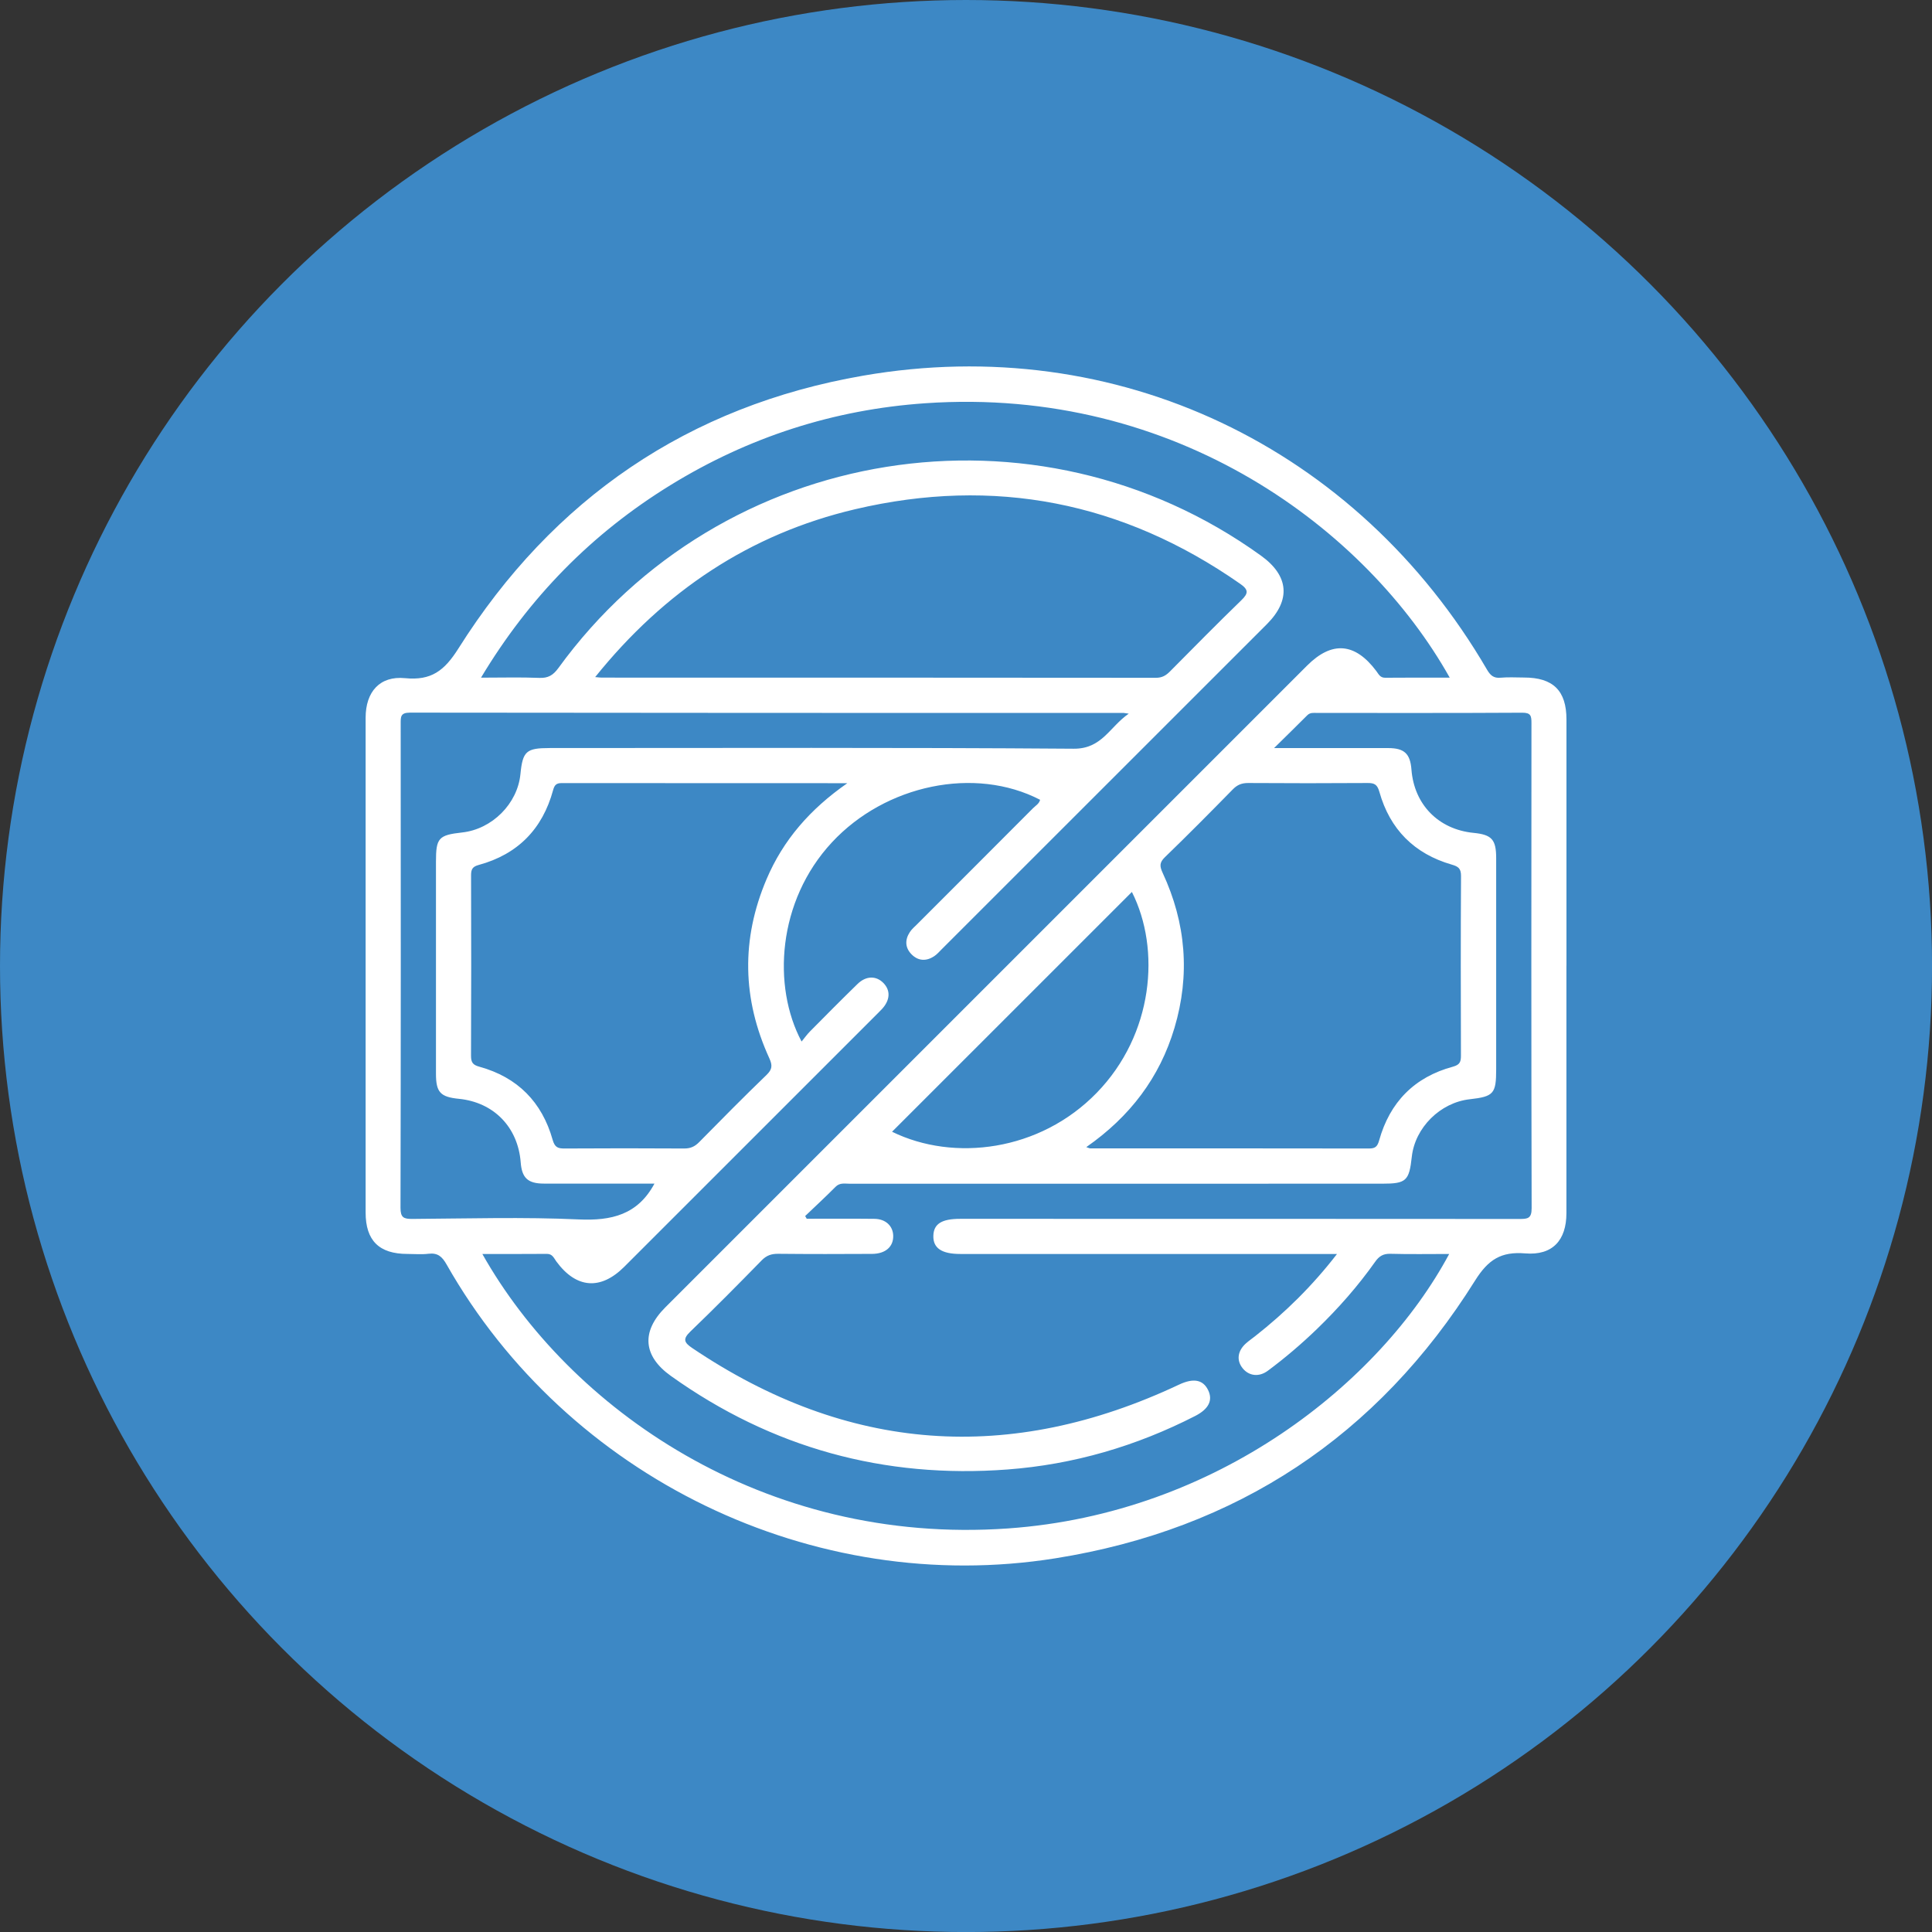
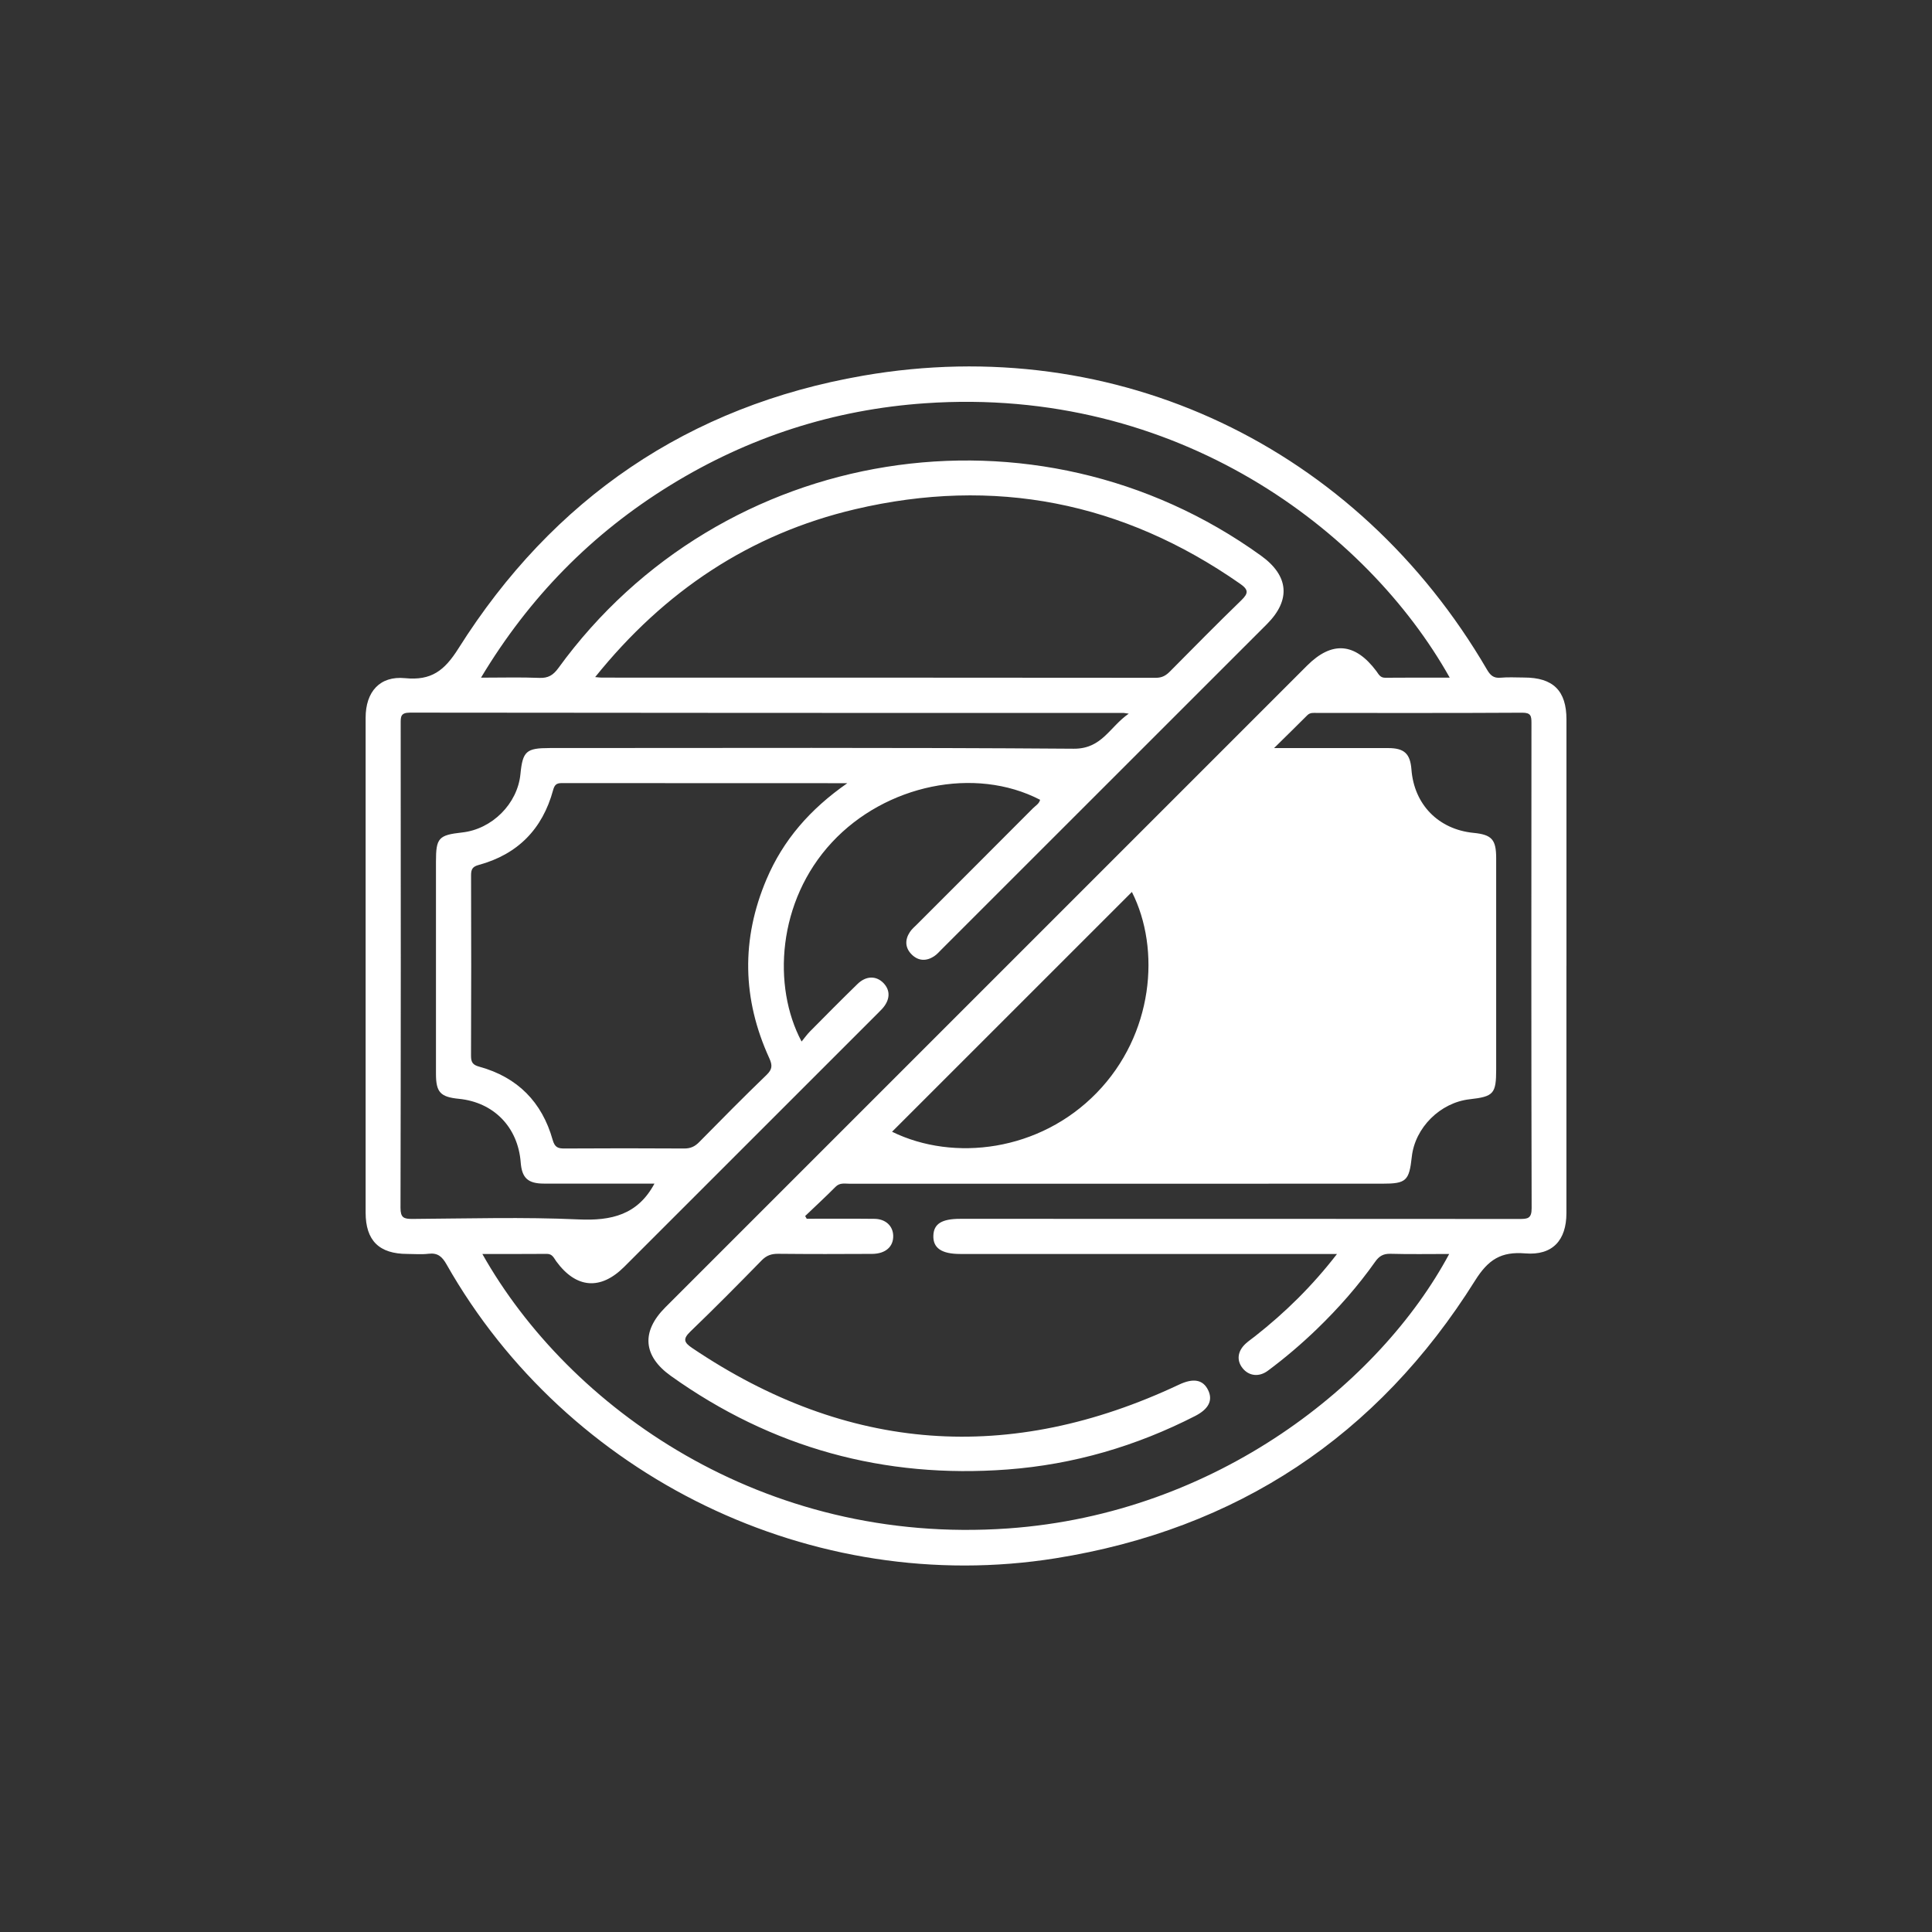
<svg xmlns="http://www.w3.org/2000/svg" id="Ebene_2" data-name="Ebene 2" viewBox="0 0 429.33 429.33">
  <rect x="0" y="0" width="429.33" height="429.33" fill="#333333" stroke="none" />
  <defs>
    <style>
      .cls-1 {
        fill: #3d88c5;
      }

      .cls-1, .cls-2 {
        stroke-width: 0px;
      }

      .cls-2 {
        fill: #fff;
      }
    </style>
  </defs>
  <g id="Ebene_1-2" data-name="Ebene 1">
-     <circle class="cls-1" cx="214.67" cy="214.67" r="214.67" />
-     <path class="cls-2" d="M348.09,214.61c0,18.32,0,36.65,0,54.97,0,6.04-3.09,9.45-9.15,8.95-5.36-.44-8.21,1.35-11.15,6.04-21.67,34.6-52.94,55.27-93.21,61.71-53.87,8.61-108.47-17.93-135.35-65.31-.99-1.74-1.96-2.6-4-2.36-1.54.19-3.12.04-4.69.04-6.29,0-9.29-2.97-9.29-9.2,0-27.18,0-54.36,0-81.55,0-9.47,0-18.93,0-28.4,0-5.76,3.14-9.35,8.76-8.8,5.84.58,8.75-1.66,11.87-6.61,21.01-33.32,51.15-53.89,89.93-60.61,56.28-9.76,109.76,15.81,138.63,65.32.73,1.25,1.46,1.95,3.02,1.8,1.72-.16,3.47-.04,5.21-.04,6.47,0,9.43,2.92,9.43,9.32,0,18.24,0,36.47,0,54.71ZM178.9,270.19c.12.21.25.43.37.64,5.02,0,10.04-.04,15.06.02,2.46.03,4.09,1.56,4.16,3.72.08,2.45-1.69,4.05-4.68,4.07-6.96.04-13.92.05-20.88-.02-1.48-.01-2.57.34-3.65,1.44-5.22,5.34-10.47,10.65-15.86,15.83-1.73,1.66-1.42,2.44.39,3.66,34.53,23.29,70.6,25.86,108.2,8.14,3.16-1.49,5.32-1.14,6.47,1.24,1.08,2.25.12,4.18-2.87,5.72-13.12,6.72-27.04,10.79-41.72,11.9-27.4,2.07-52.4-4.79-74.82-20.8-6.17-4.41-6.62-9.83-1.22-15.23,47.53-47.53,95.07-95.06,142.6-142.6,5.53-5.53,10.66-5.12,15.41,1.22.5.67.83,1.48,1.95,1.47,4.73-.05,9.46-.02,14.35-.02-18.35-32.71-60.6-64.84-116.55-60.98-20.34,1.4-39.24,7.51-56.61,18.19-17.43,10.72-31.37,24.88-42.11,42.79,4.65,0,8.81-.12,12.96.05,1.98.08,3.08-.61,4.23-2.18,36.18-49.87,106.13-61.04,156.14-24.98,6.21,4.47,6.67,9.86,1.3,15.23-24.07,24.07-48.15,48.15-72.23,72.21-.55.55-1.07,1.16-1.71,1.58-1.73,1.14-3.52,1.07-4.99-.4-1.47-1.47-1.54-3.25-.4-4.98.42-.64,1.03-1.16,1.59-1.71,8.59-8.6,17.2-17.19,25.78-25.81.57-.57,1.37-.99,1.57-1.87-14.47-7.5-34.33-3.38-46.26,9.46-12.14,13.07-13.27,32.03-6.74,44.26.68-.83,1.24-1.62,1.91-2.29,3.48-3.52,6.97-7.04,10.51-10.49,1.9-1.85,4.14-1.88,5.76-.23,1.62,1.65,1.51,3.79-.3,5.77-.29.32-.61.62-.91.93-18.79,18.79-37.59,37.58-56.38,56.37-5.26,5.26-10.68,4.82-15.09-1.19-.54-.74-.86-1.69-2.09-1.68-4.73.04-9.45.02-14.35.02,19.19,34.06,62.2,64.84,116.84,60.99,46.46-3.28,82.71-32.44,98.01-60.99-4.41,0-8.74.08-13.06-.04-1.59-.04-2.51.52-3.39,1.77-3.82,5.4-8.18,10.35-12.93,14.94-3.44,3.32-7.07,6.42-10.91,9.27-1.97,1.47-4.2,1.18-5.59-.52-1.42-1.75-1.17-3.85.69-5.53.64-.58,1.37-1.07,2.05-1.61,6.69-5.26,12.72-11.17,18.21-18.28h-3.19c-26.84,0-53.68,0-80.52,0-4.14,0-6.07-1.3-5.99-4.05.07-2.64,1.85-3.76,5.96-3.76,41.43,0,82.86,0,124.29.03,1.79,0,2.71-.08,2.7-2.39-.09-35.95-.07-71.91-.04-107.86,0-1.54-.15-2.26-2.04-2.25-15.2.09-30.4.05-45.6.05-.76,0-1.53-.14-2.18.52-2.29,2.3-4.61,4.56-7.38,7.29,8.93,0,17.15-.01,25.38,0,3.57,0,4.88,1.26,5.15,4.75.59,7.79,6,13.32,13.79,14.09,4.07.4,5.04,1.48,5.04,5.63,0,15.63,0,31.26,0,46.9,0,5.45-.55,6.07-5.9,6.67-6.54.74-12.14,6.31-12.85,12.78-.59,5.38-1.25,5.98-6.6,5.98-39.43,0-78.87,0-118.3.01-1.08,0-2.2-.29-3.16.69-2.19,2.21-4.48,4.32-6.73,6.47ZM241.41,254.92c.55.18.7.27.84.27,20.66,0,41.31,0,61.97.03,1.37,0,1.86-.4,2.25-1.78,2.37-8.52,7.85-14.1,16.43-16.41,1.58-.43,1.76-1.16,1.75-2.53-.04-13.28-.06-26.56.02-39.83,0-1.66-.57-2.11-2.07-2.54-8.31-2.4-13.73-7.84-16.07-16.15-.46-1.63-1.07-1.99-2.61-1.98-8.85.06-17.71.06-26.56,0-1.41,0-2.4.39-3.39,1.4-4.98,5.08-9.99,10.14-15.1,15.08-1.26,1.21-1.17,2.04-.5,3.5,5.18,11.13,6.13,22.66,2.62,34.44-3.28,11.03-9.89,19.72-19.58,26.48ZM188.31,174.04c-21.71,0-42.61,0-63.51-.02-1.19,0-1.58.44-1.89,1.56-2.35,8.65-7.86,14.27-16.53,16.63-1.4.38-1.7.98-1.7,2.31.04,13.36.05,26.73-.01,40.09,0,1.49.4,2.04,1.87,2.44,8.46,2.33,13.91,7.85,16.27,16.25.48,1.69,1.19,1.93,2.66,1.92,8.85-.05,17.71-.06,26.56,0,1.43.01,2.4-.45,3.37-1.45,4.93-5.01,9.87-10.01,14.93-14.89,1.28-1.24,1.36-2.1.63-3.71-6.02-13.15-6.29-26.45-.62-39.79,3.69-8.68,9.63-15.55,17.98-21.36ZM132.25,150.46c.81.07,1.14.12,1.47.12,41.05,0,82.1,0,123.15.04,1.38,0,2.24-.52,3.13-1.42,5.26-5.3,10.49-10.62,15.85-15.81,1.61-1.56,1.62-2.35-.28-3.67-26.07-18.21-54.67-23.82-85.54-16.56-23.39,5.5-42.43,18.21-57.78,37.31ZM145.45,263.02c-.74,0-1.58,0-2.42,0-7.38,0-14.76.01-22.14,0-3.59,0-4.91-1.25-5.18-4.71-.6-7.83-5.98-13.36-13.74-14.13-4.12-.41-5.09-1.46-5.09-5.58,0-15.71,0-31.43,0-47.14,0-5.25.58-5.89,5.83-6.47,6.66-.74,12.3-6.39,12.94-12.97.5-5.09,1.29-5.79,6.5-5.79,38.81,0,77.62-.14,116.43.15,6.31.05,7.95-4.82,12.25-7.79-.92-.13-1.01-.16-1.09-.16-52.88,0-105.75,0-158.63-.07-2.15,0-2.07.97-2.07,2.48.03,35.85.04,71.71-.04,107.56,0,2.18.71,2.48,2.62,2.47,12.33-.08,24.68-.45,36.98.11,7.28.33,13.11-1.02,16.84-7.97ZM198.24,251.5c13.72,6.72,32.83,4.35,45.47-8.65,12.61-12.96,14.27-31.89,7.82-44.64-17.71,17.71-35.45,35.45-53.29,53.28Z" />
+     <path class="cls-2" d="M348.09,214.61c0,18.32,0,36.65,0,54.97,0,6.04-3.09,9.45-9.15,8.95-5.36-.44-8.21,1.35-11.15,6.04-21.67,34.6-52.94,55.27-93.21,61.71-53.87,8.61-108.47-17.93-135.35-65.31-.99-1.74-1.96-2.6-4-2.36-1.54.19-3.12.04-4.69.04-6.29,0-9.29-2.97-9.29-9.2,0-27.18,0-54.36,0-81.55,0-9.47,0-18.93,0-28.4,0-5.76,3.14-9.35,8.76-8.8,5.84.58,8.75-1.66,11.87-6.61,21.01-33.32,51.15-53.89,89.93-60.61,56.28-9.76,109.76,15.81,138.63,65.32.73,1.25,1.46,1.95,3.02,1.8,1.72-.16,3.47-.04,5.21-.04,6.47,0,9.43,2.92,9.43,9.32,0,18.24,0,36.47,0,54.71ZM178.9,270.19c.12.21.25.43.37.64,5.02,0,10.04-.04,15.06.02,2.46.03,4.09,1.56,4.16,3.72.08,2.45-1.69,4.05-4.68,4.07-6.96.04-13.92.05-20.88-.02-1.48-.01-2.57.34-3.65,1.44-5.22,5.34-10.47,10.65-15.86,15.83-1.73,1.66-1.42,2.44.39,3.66,34.53,23.29,70.6,25.86,108.2,8.14,3.16-1.49,5.32-1.14,6.47,1.24,1.08,2.25.12,4.18-2.87,5.72-13.12,6.72-27.04,10.79-41.72,11.9-27.4,2.07-52.4-4.79-74.82-20.8-6.17-4.41-6.62-9.83-1.22-15.23,47.53-47.53,95.07-95.06,142.6-142.6,5.53-5.53,10.66-5.12,15.41,1.22.5.67.83,1.48,1.95,1.47,4.73-.05,9.46-.02,14.35-.02-18.35-32.71-60.6-64.84-116.55-60.98-20.34,1.4-39.24,7.51-56.61,18.19-17.43,10.72-31.37,24.88-42.11,42.79,4.65,0,8.81-.12,12.96.05,1.98.08,3.08-.61,4.23-2.18,36.18-49.87,106.13-61.04,156.14-24.98,6.21,4.47,6.67,9.86,1.3,15.23-24.07,24.07-48.15,48.15-72.23,72.21-.55.55-1.07,1.16-1.71,1.58-1.73,1.14-3.52,1.07-4.99-.4-1.47-1.47-1.54-3.25-.4-4.98.42-.64,1.03-1.16,1.59-1.71,8.59-8.6,17.2-17.19,25.78-25.81.57-.57,1.37-.99,1.57-1.87-14.47-7.5-34.33-3.38-46.26,9.46-12.14,13.07-13.27,32.03-6.74,44.26.68-.83,1.24-1.62,1.91-2.29,3.48-3.52,6.97-7.04,10.51-10.49,1.9-1.85,4.14-1.88,5.76-.23,1.62,1.65,1.51,3.79-.3,5.77-.29.32-.61.62-.91.93-18.79,18.79-37.59,37.58-56.38,56.37-5.26,5.26-10.68,4.82-15.09-1.19-.54-.74-.86-1.69-2.09-1.68-4.73.04-9.45.02-14.35.02,19.19,34.06,62.2,64.84,116.84,60.99,46.46-3.28,82.71-32.44,98.01-60.99-4.41,0-8.74.08-13.06-.04-1.59-.04-2.51.52-3.39,1.77-3.82,5.4-8.18,10.35-12.93,14.94-3.44,3.32-7.07,6.42-10.91,9.27-1.97,1.47-4.2,1.18-5.59-.52-1.42-1.75-1.17-3.85.69-5.53.64-.58,1.37-1.07,2.05-1.61,6.69-5.26,12.72-11.17,18.21-18.28h-3.19c-26.84,0-53.68,0-80.52,0-4.14,0-6.07-1.3-5.99-4.05.07-2.64,1.85-3.76,5.96-3.76,41.43,0,82.86,0,124.29.03,1.79,0,2.71-.08,2.7-2.39-.09-35.95-.07-71.91-.04-107.86,0-1.54-.15-2.26-2.04-2.25-15.2.09-30.4.05-45.6.05-.76,0-1.53-.14-2.18.52-2.29,2.3-4.61,4.56-7.38,7.29,8.93,0,17.15-.01,25.38,0,3.57,0,4.88,1.26,5.15,4.75.59,7.79,6,13.32,13.79,14.09,4.07.4,5.04,1.48,5.04,5.63,0,15.63,0,31.26,0,46.9,0,5.45-.55,6.07-5.9,6.67-6.54.74-12.14,6.31-12.85,12.78-.59,5.38-1.25,5.98-6.6,5.98-39.43,0-78.87,0-118.3.01-1.08,0-2.2-.29-3.16.69-2.19,2.21-4.48,4.32-6.73,6.47ZM241.41,254.92ZM188.31,174.04c-21.71,0-42.61,0-63.51-.02-1.19,0-1.58.44-1.89,1.56-2.35,8.65-7.86,14.27-16.53,16.63-1.4.38-1.7.98-1.7,2.31.04,13.36.05,26.73-.01,40.09,0,1.49.4,2.04,1.87,2.44,8.46,2.33,13.91,7.85,16.27,16.25.48,1.69,1.19,1.93,2.66,1.92,8.85-.05,17.71-.06,26.56,0,1.43.01,2.4-.45,3.37-1.45,4.93-5.01,9.87-10.01,14.93-14.89,1.28-1.24,1.36-2.1.63-3.71-6.02-13.15-6.29-26.45-.62-39.79,3.69-8.68,9.63-15.55,17.98-21.36ZM132.25,150.46c.81.07,1.14.12,1.47.12,41.05,0,82.1,0,123.15.04,1.38,0,2.24-.52,3.13-1.42,5.26-5.3,10.49-10.62,15.85-15.81,1.61-1.56,1.62-2.35-.28-3.67-26.07-18.21-54.67-23.82-85.54-16.56-23.39,5.5-42.43,18.21-57.78,37.31ZM145.45,263.02c-.74,0-1.58,0-2.42,0-7.38,0-14.76.01-22.14,0-3.59,0-4.91-1.25-5.18-4.71-.6-7.83-5.98-13.36-13.74-14.13-4.12-.41-5.09-1.46-5.09-5.58,0-15.71,0-31.43,0-47.14,0-5.25.58-5.89,5.83-6.47,6.66-.74,12.3-6.39,12.94-12.97.5-5.09,1.29-5.79,6.5-5.79,38.81,0,77.62-.14,116.43.15,6.31.05,7.95-4.82,12.25-7.79-.92-.13-1.01-.16-1.09-.16-52.88,0-105.75,0-158.63-.07-2.15,0-2.07.97-2.07,2.48.03,35.85.04,71.71-.04,107.56,0,2.18.71,2.48,2.62,2.47,12.33-.08,24.68-.45,36.98.11,7.28.33,13.11-1.02,16.84-7.97ZM198.24,251.5c13.72,6.72,32.83,4.35,45.47-8.65,12.61-12.96,14.27-31.89,7.82-44.64-17.71,17.71-35.45,35.45-53.29,53.28Z" />
  </g>
</svg>